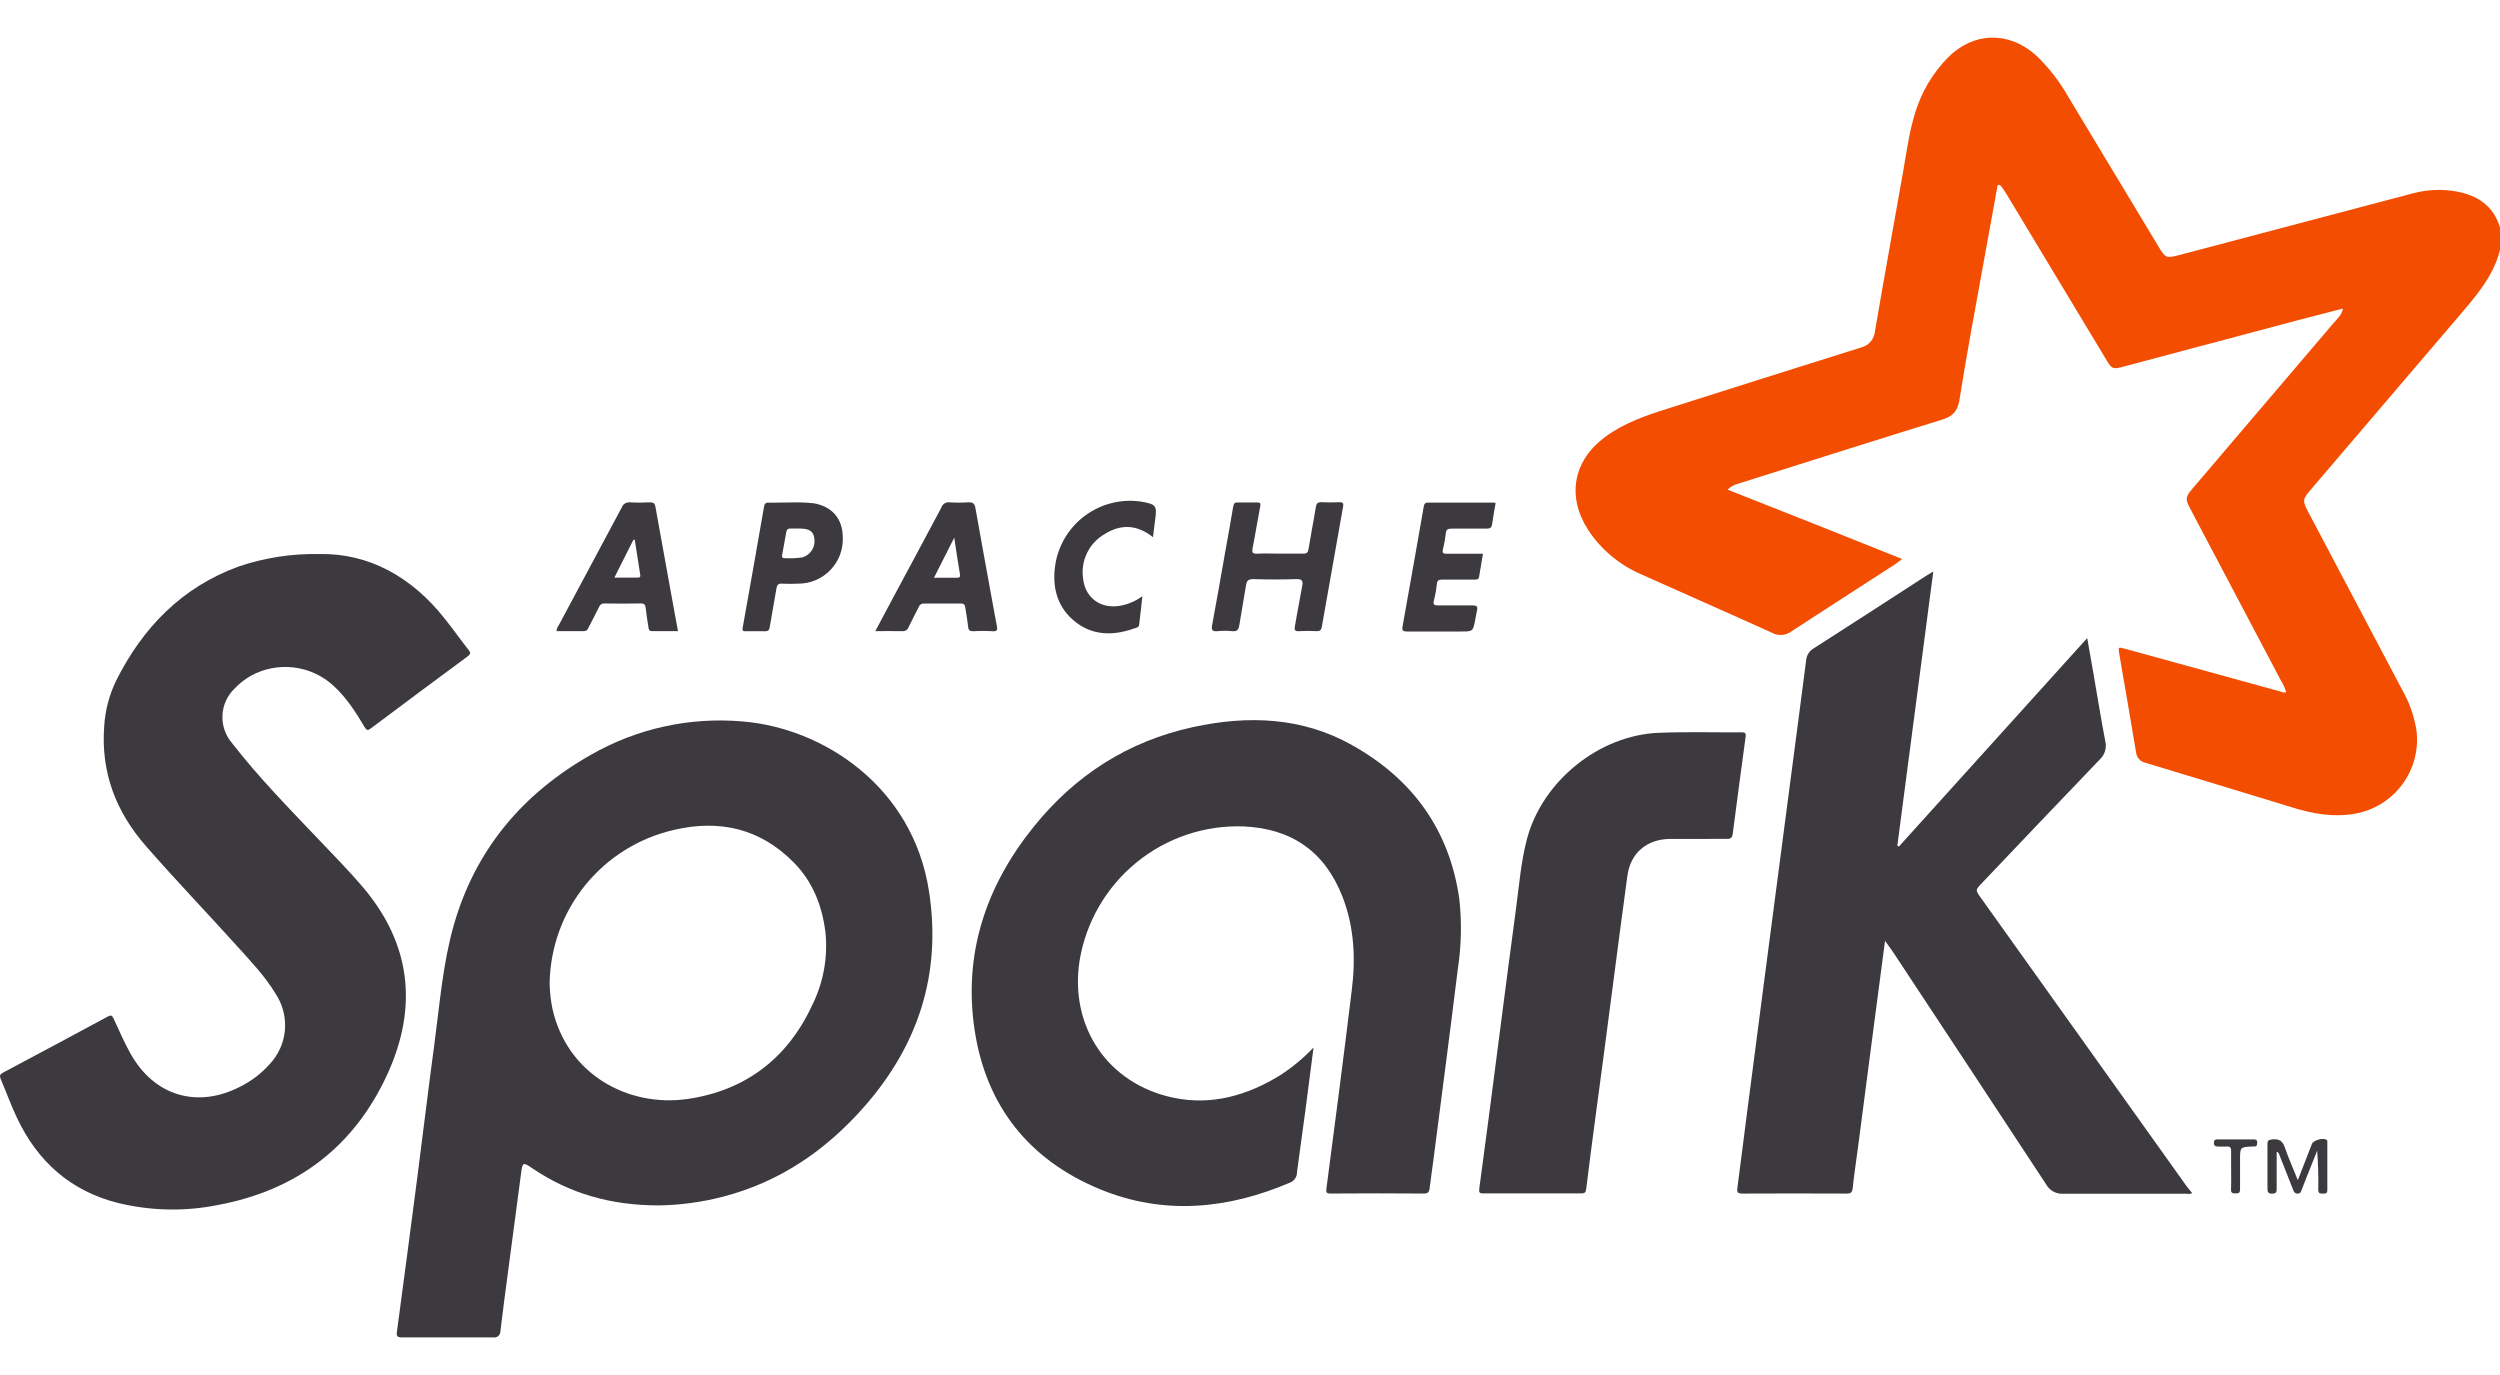
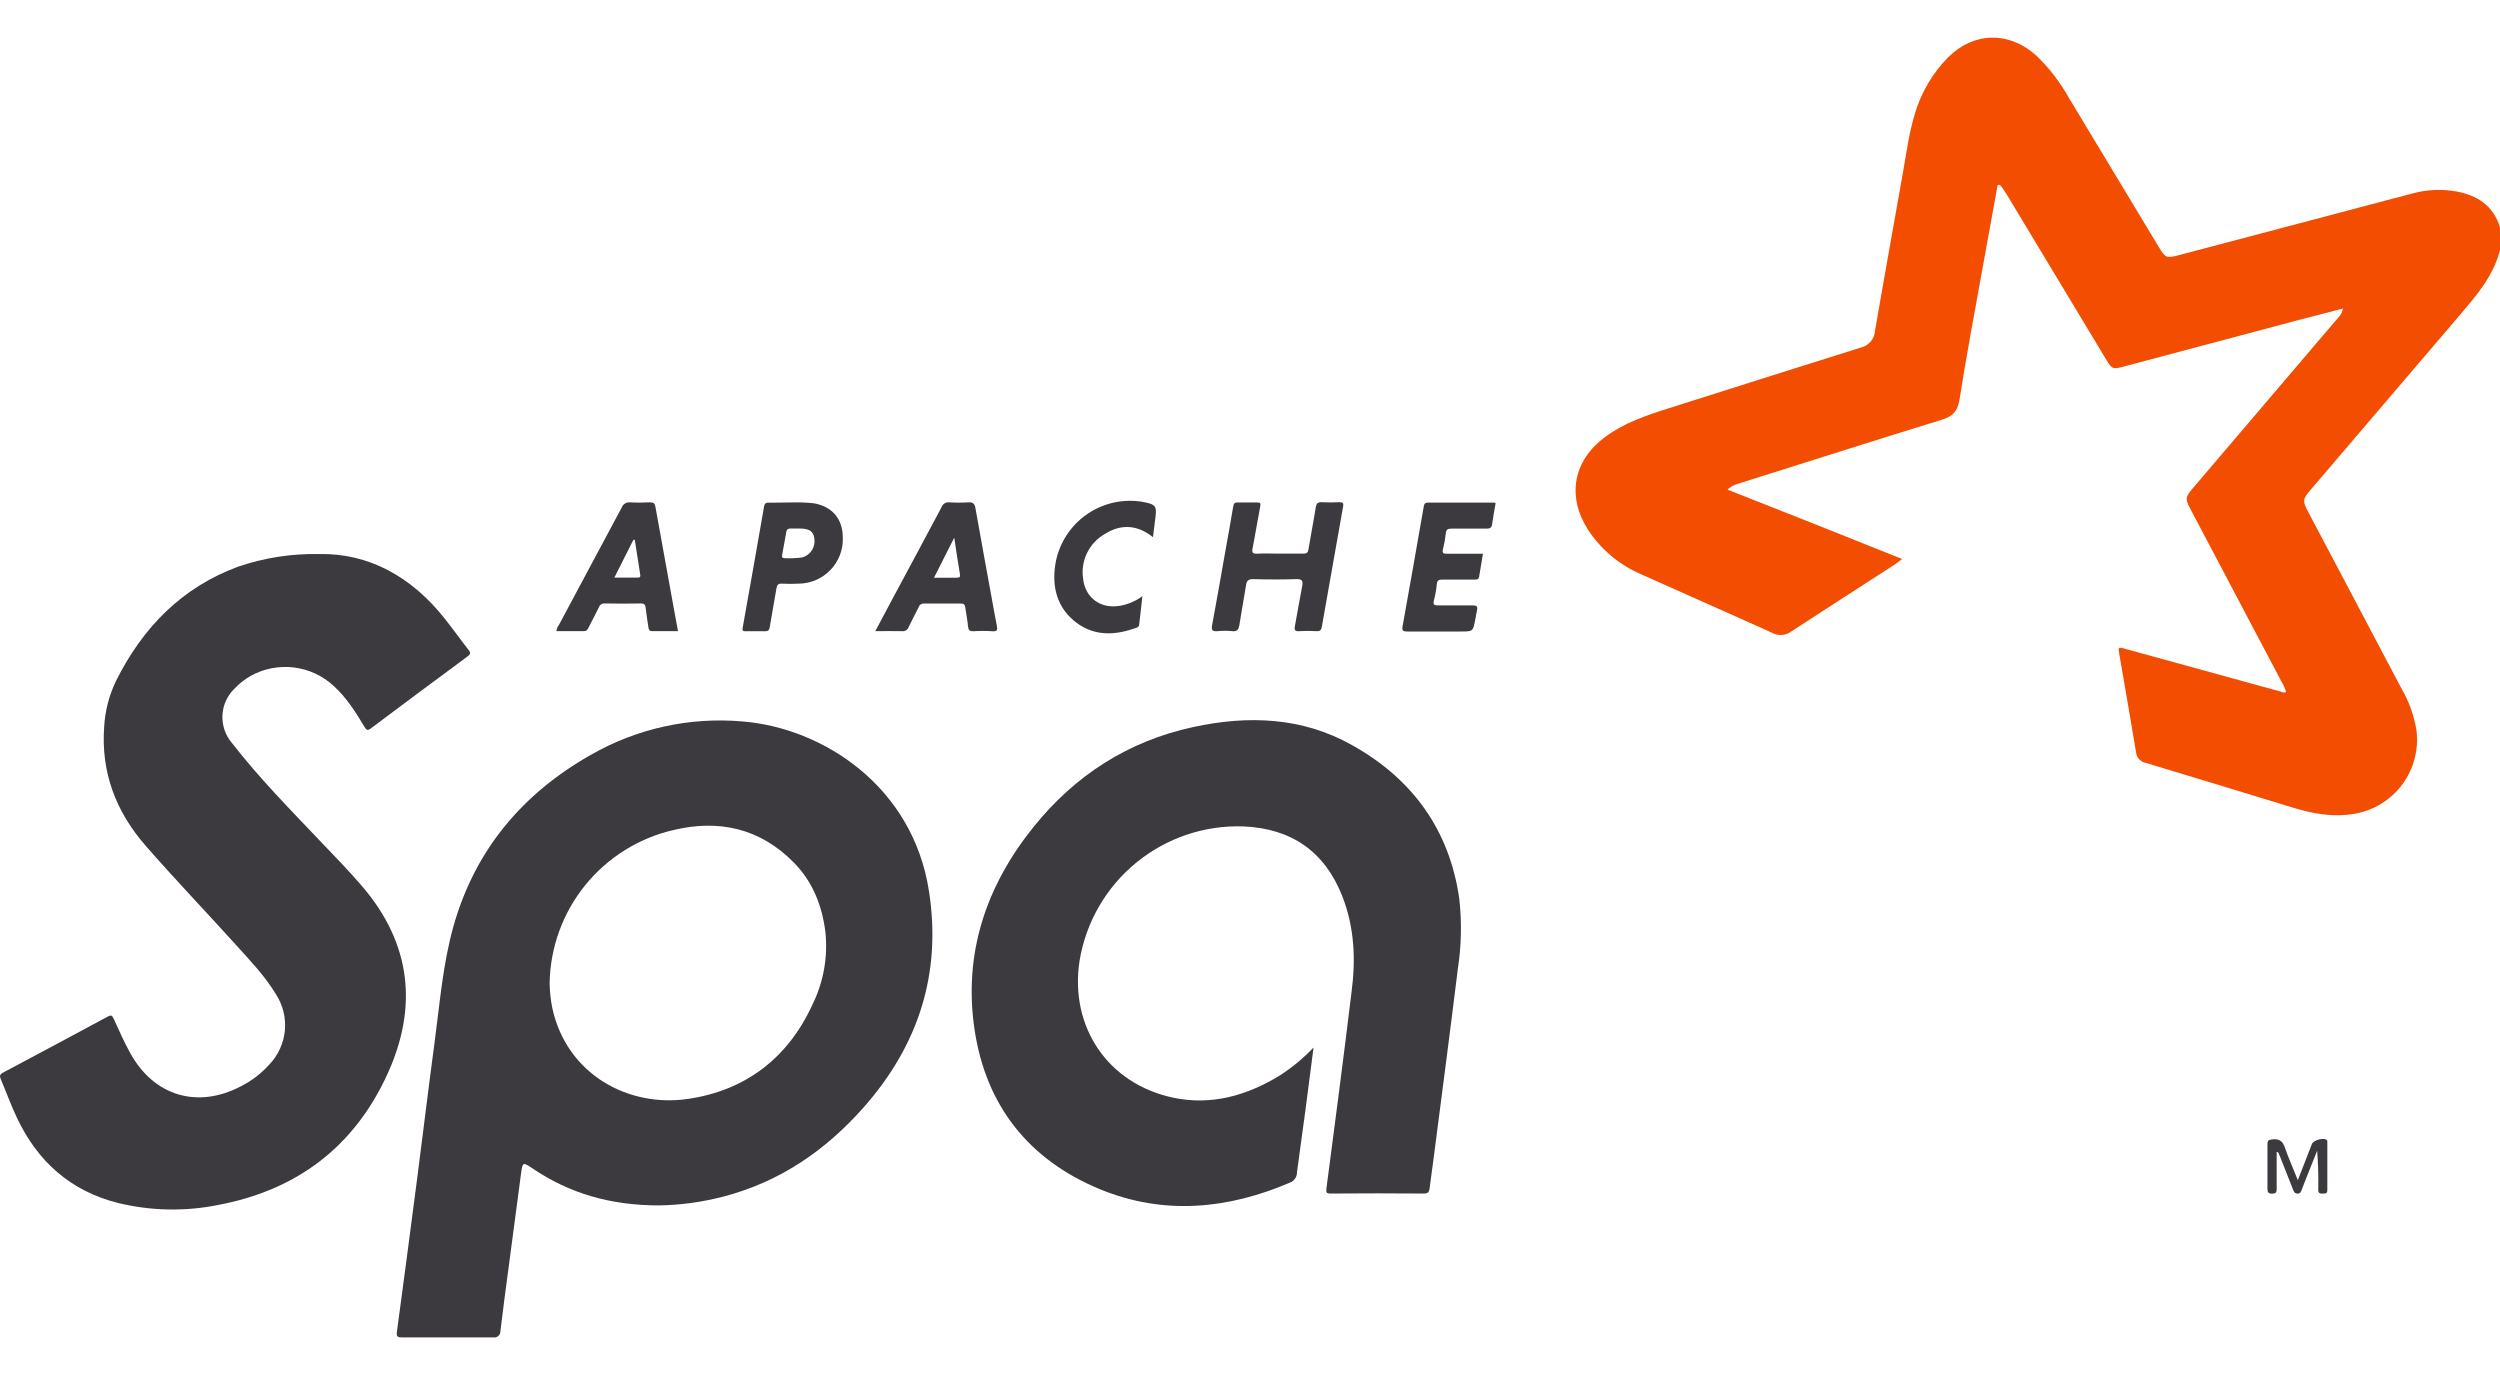
<svg xmlns="http://www.w3.org/2000/svg" width="60" height="33" viewBox="0 0 60 33" fill="none">
  <g clip-path="url(#clip0_1642_8591)">
    <path d="M60 6C59.836 6.653 59.396 7.137 58.977 7.63C57.801 9.005 56.627 10.382 55.453 11.758C55.262 11.982 55.257 12.02 55.392 12.276L57.643 16.539C57.818 16.842 57.937 17.174 57.994 17.519C58.054 17.98 57.934 18.447 57.658 18.822C57.382 19.197 56.972 19.45 56.514 19.53C55.995 19.62 55.499 19.53 55.004 19.375C53.834 19.019 52.665 18.66 51.495 18.308C51.435 18.297 51.379 18.265 51.338 18.219C51.296 18.174 51.271 18.115 51.265 18.054C51.134 17.266 50.998 16.479 50.862 15.691C50.834 15.526 50.836 15.525 50.995 15.569L54.721 16.594C54.767 16.607 54.811 16.637 54.867 16.61C54.84 16.519 54.801 16.432 54.752 16.352L52.566 12.209C52.443 11.977 52.448 11.93 52.619 11.728C53.754 10.397 54.888 9.065 56.023 7.733C56.102 7.639 56.205 7.558 56.23 7.405C55.864 7.5 55.508 7.591 55.154 7.684C53.744 8.058 52.336 8.432 50.929 8.808C50.716 8.864 50.682 8.85 50.565 8.657C49.767 7.331 48.968 6.005 48.169 4.68C48.131 4.615 48.089 4.554 48.045 4.493C48.025 4.466 48 4.429 47.963 4.437C47.926 4.445 47.934 4.494 47.928 4.526C47.818 5.125 47.71 5.724 47.602 6.323C47.406 7.413 47.199 8.502 47.027 9.596C46.981 9.882 46.854 9.999 46.596 10.076C44.965 10.579 43.34 11.097 41.713 11.61C41.618 11.634 41.531 11.683 41.461 11.751C42.166 12.03 42.86 12.303 43.552 12.578C44.243 12.853 44.941 13.132 45.652 13.416C45.585 13.466 45.535 13.507 45.482 13.543C44.652 14.08 43.819 14.614 42.992 15.154C42.927 15.203 42.849 15.232 42.768 15.239C42.687 15.245 42.605 15.228 42.534 15.189C41.483 14.713 40.428 14.251 39.378 13.779C38.861 13.555 38.421 13.185 38.112 12.713C37.597 11.907 37.758 11.05 38.527 10.484C38.977 10.152 39.496 9.974 40.02 9.808C41.566 9.319 43.111 8.825 44.658 8.342C44.749 8.321 44.831 8.272 44.893 8.202C44.954 8.131 44.991 8.043 44.999 7.95C45.216 6.681 45.446 5.414 45.67 4.146C45.754 3.675 45.814 3.198 45.955 2.736C46.105 2.225 46.378 1.76 46.751 1.38C47.366 0.762 48.212 0.744 48.865 1.328C49.173 1.623 49.436 1.962 49.645 2.334C50.364 3.527 51.084 4.723 51.806 5.92C51.971 6.194 51.991 6.203 52.299 6.122C54.171 5.627 56.043 5.133 57.914 4.639C58.249 4.55 58.599 4.534 58.941 4.593C59.454 4.685 59.841 4.933 60 5.46V6Z" fill="#F34D01" />
    <path d="M15.822 28.93C14.648 28.93 13.672 28.642 12.788 28.047C12.55 27.886 12.542 27.887 12.506 28.158C12.372 29.172 12.238 30.187 12.103 31.202C12.071 31.45 12.039 31.698 12.01 31.945C12.011 31.968 12.007 31.99 11.998 32.01C11.989 32.031 11.976 32.049 11.959 32.064C11.942 32.079 11.922 32.089 11.901 32.095C11.879 32.101 11.857 32.102 11.835 32.098C11.104 32.098 10.374 32.098 9.644 32.098C9.544 32.098 9.51 32.075 9.525 31.97C9.693 30.718 9.859 29.466 10.021 28.213C10.157 27.162 10.283 26.111 10.424 25.063C10.553 24.108 10.625 23.141 10.888 22.212C11.406 20.393 12.541 19.046 14.177 18.118C15.281 17.484 16.554 17.203 17.823 17.315C19.753 17.472 21.914 18.874 22.297 21.398C22.599 23.363 22.045 25.08 20.738 26.565C19.818 27.61 18.714 28.367 17.354 28.72C16.853 28.85 16.339 28.921 15.822 28.93ZM13.191 23.602C13.195 23.802 13.217 24.002 13.256 24.198C13.606 25.789 15.082 26.584 16.51 26.374C17.885 26.173 18.9 25.403 19.489 24.131C19.761 23.588 19.873 22.977 19.81 22.372C19.731 21.737 19.508 21.164 19.05 20.699C18.245 19.883 17.266 19.66 16.17 19.919C15.333 20.111 14.585 20.578 14.044 21.246C13.504 21.913 13.204 22.743 13.191 23.602Z" fill="#3C3A3E" />
    <path d="M7.661 13.297C8.835 13.272 9.876 13.832 10.681 14.857C10.874 15.099 11.052 15.353 11.244 15.596C11.305 15.671 11.291 15.704 11.218 15.757C10.443 16.329 9.669 16.905 8.897 17.484C8.825 17.538 8.797 17.525 8.753 17.454C8.541 17.097 8.321 16.749 8.009 16.463C7.745 16.218 7.41 16.063 7.053 16.019C6.696 15.976 6.334 16.046 6.018 16.22C5.876 16.302 5.746 16.403 5.633 16.522C5.456 16.691 5.351 16.92 5.339 17.163C5.327 17.407 5.408 17.646 5.566 17.831C6.214 18.667 6.955 19.418 7.681 20.182C8.026 20.544 8.376 20.901 8.701 21.282C9.868 22.651 10.033 24.172 9.298 25.779C8.5 27.521 7.129 28.563 5.236 28.919C4.44 29.08 3.618 29.063 2.828 28.87C1.694 28.583 0.906 27.881 0.409 26.832C0.265 26.53 0.149 26.206 0.016 25.894C-0.015 25.819 -0.002 25.783 0.071 25.744C0.913 25.297 1.752 24.848 2.589 24.396C2.666 24.354 2.689 24.37 2.727 24.447C2.856 24.728 2.979 25.012 3.13 25.282C3.702 26.311 4.75 26.617 5.791 26.066C6.045 25.936 6.274 25.761 6.464 25.548C6.677 25.326 6.808 25.038 6.837 24.731C6.865 24.425 6.789 24.117 6.621 23.86C6.354 23.416 5.994 23.045 5.649 22.662C4.936 21.872 4.199 21.104 3.498 20.301C2.781 19.48 2.421 18.538 2.5 17.442C2.522 17.057 2.62 16.68 2.788 16.334C3.429 15.057 4.367 14.092 5.729 13.595C6.351 13.385 7.005 13.284 7.661 13.297Z" fill="#3C3A3E" />
    <path d="M31.525 25.14C31.456 25.667 31.394 26.157 31.33 26.645C31.265 27.133 31.196 27.635 31.128 28.13C31.13 28.182 31.115 28.234 31.087 28.278C31.059 28.322 31.019 28.357 30.971 28.378C29.467 29.023 27.93 29.172 26.398 28.541C24.693 27.836 23.664 26.541 23.39 24.715C23.116 22.888 23.663 21.265 24.808 19.843C25.802 18.608 27.074 17.788 28.634 17.45C29.949 17.164 31.252 17.208 32.449 17.883C33.891 18.688 34.788 19.91 35.023 21.573C35.085 22.13 35.074 22.692 34.989 23.246C34.8 24.788 34.596 26.328 34.398 27.867C34.37 28.086 34.336 28.302 34.311 28.521C34.3 28.609 34.27 28.646 34.17 28.645C33.425 28.639 32.68 28.639 31.935 28.645C31.834 28.645 31.822 28.619 31.834 28.525C32.041 26.95 32.247 25.376 32.438 23.8C32.539 23.024 32.507 22.257 32.217 21.514C31.793 20.431 30.989 19.883 29.843 19.834C28.908 19.801 27.993 20.111 27.269 20.704C26.546 21.297 26.062 22.133 25.91 23.056C25.664 24.641 26.588 26.014 28.159 26.345C29.079 26.538 29.931 26.292 30.719 25.809C31.014 25.619 31.285 25.394 31.525 25.14Z" fill="#3C3A3E" />
-     <path d="M45.241 22.579C45.157 23.222 45.076 23.834 44.995 24.447C44.86 25.476 44.726 26.505 44.592 27.535C44.549 27.862 44.499 28.189 44.465 28.516C44.454 28.616 44.422 28.646 44.321 28.646C43.485 28.642 42.65 28.642 41.815 28.646C41.704 28.646 41.683 28.611 41.697 28.511C41.785 27.847 41.866 27.183 41.953 26.519C42.087 25.49 42.221 24.46 42.355 23.431C42.49 22.401 42.624 21.376 42.758 20.357C42.893 19.331 43.027 18.307 43.161 17.282C43.224 16.802 43.287 16.322 43.348 15.841C43.353 15.785 43.372 15.73 43.403 15.681C43.433 15.633 43.474 15.593 43.524 15.564C44.428 14.984 45.33 14.402 46.23 13.818C46.276 13.788 46.324 13.763 46.399 13.717C46.109 15.932 45.822 18.113 45.536 20.295L45.572 20.319L50.093 15.314C50.145 15.61 50.194 15.882 50.241 16.154C50.335 16.699 50.423 17.247 50.527 17.791C50.546 17.868 50.544 17.948 50.521 18.024C50.499 18.1 50.457 18.169 50.399 18.223C49.45 19.212 48.505 20.204 47.563 21.197C47.408 21.36 47.408 21.361 47.532 21.535C49.177 23.84 50.822 26.146 52.466 28.451C52.508 28.512 52.559 28.567 52.609 28.63C52.565 28.668 52.513 28.65 52.468 28.65C51.483 28.65 50.498 28.65 49.513 28.65C49.432 28.654 49.351 28.636 49.28 28.597C49.209 28.558 49.15 28.5 49.11 28.429C47.89 26.572 46.667 24.717 45.442 22.863C45.383 22.778 45.32 22.692 45.241 22.579Z" fill="#3C3A3E" />
-     <path d="M40.732 20.134C40.513 20.134 40.292 20.134 40.073 20.134C39.518 20.143 39.132 20.473 39.057 21.021C38.929 21.945 38.812 22.872 38.69 23.797C38.556 24.828 38.419 25.857 38.281 26.886C38.208 27.435 38.136 27.985 38.069 28.535C38.059 28.618 38.032 28.642 37.95 28.642C37.165 28.642 36.38 28.642 35.595 28.642C35.505 28.642 35.494 28.617 35.502 28.531C35.656 27.39 35.806 26.246 35.953 25.1C36.096 24.002 36.235 22.902 36.385 21.803C36.46 21.245 36.503 20.68 36.648 20.133C37.017 18.745 38.378 17.644 39.81 17.587C40.475 17.56 41.14 17.58 41.805 17.576C41.885 17.576 41.906 17.599 41.896 17.677C41.79 18.454 41.686 19.231 41.586 20.008C41.573 20.109 41.536 20.136 41.437 20.133C41.203 20.134 40.968 20.134 40.732 20.134Z" fill="#3C3A3E" />
    <path d="M30.711 13.287C30.902 13.287 31.091 13.287 31.281 13.287C31.363 13.287 31.391 13.262 31.404 13.18C31.458 12.845 31.525 12.513 31.579 12.173C31.594 12.08 31.629 12.048 31.723 12.053C31.863 12.06 32.003 12.06 32.143 12.053C32.219 12.053 32.25 12.066 32.235 12.154C32.063 13.117 31.893 14.079 31.724 15.042C31.711 15.117 31.683 15.152 31.599 15.148C31.46 15.139 31.319 15.139 31.18 15.148C31.068 15.156 31.06 15.109 31.079 15.019C31.138 14.706 31.189 14.389 31.251 14.077C31.276 13.95 31.262 13.893 31.108 13.899C30.764 13.911 30.418 13.909 30.074 13.899C29.955 13.899 29.921 13.941 29.905 14.046C29.854 14.366 29.793 14.684 29.744 15.005C29.727 15.105 29.694 15.161 29.576 15.148C29.457 15.136 29.337 15.136 29.217 15.148C29.097 15.158 29.069 15.123 29.091 15.004C29.201 14.416 29.303 13.826 29.407 13.236C29.471 12.877 29.538 12.52 29.596 12.16C29.61 12.077 29.639 12.052 29.72 12.059C29.869 12.059 30.022 12.059 30.169 12.059C30.241 12.059 30.261 12.072 30.246 12.152C30.181 12.484 30.129 12.821 30.063 13.153C30.041 13.263 30.063 13.293 30.174 13.288C30.351 13.278 30.531 13.287 30.711 13.287Z" fill="#3C3A3E" />
    <path d="M21.007 15.148C21.15 14.879 21.282 14.629 21.416 14.379C21.809 13.646 22.205 12.913 22.595 12.177C22.608 12.138 22.634 12.104 22.669 12.082C22.705 12.06 22.747 12.051 22.788 12.056C22.937 12.066 23.087 12.066 23.237 12.056C23.346 12.049 23.391 12.082 23.41 12.193C23.539 12.925 23.674 13.656 23.807 14.387C23.845 14.599 23.883 14.81 23.925 15.021C23.942 15.107 23.938 15.158 23.824 15.15C23.669 15.14 23.514 15.14 23.36 15.15C23.268 15.15 23.241 15.123 23.233 15.034C23.219 14.88 23.187 14.732 23.166 14.575C23.156 14.508 23.131 14.484 23.06 14.485C22.766 14.485 22.47 14.485 22.176 14.485C22.149 14.483 22.122 14.49 22.099 14.504C22.076 14.519 22.059 14.541 22.051 14.567C21.971 14.728 21.885 14.885 21.808 15.047C21.798 15.079 21.777 15.107 21.748 15.125C21.72 15.144 21.686 15.152 21.652 15.148C21.448 15.142 21.235 15.148 21.007 15.148ZM22.416 13.865C22.618 13.865 22.792 13.865 22.966 13.865C23.034 13.865 23.049 13.845 23.038 13.777C22.99 13.499 22.95 13.221 22.902 12.904L22.416 13.865Z" fill="#3C3A3E" />
    <path d="M16.272 15.147C16.059 15.147 15.854 15.147 15.65 15.147C15.565 15.147 15.568 15.09 15.56 15.038C15.537 14.89 15.512 14.743 15.497 14.594C15.489 14.514 15.463 14.482 15.378 14.483C15.088 14.488 14.798 14.488 14.508 14.483C14.479 14.481 14.45 14.488 14.426 14.505C14.402 14.521 14.384 14.545 14.375 14.573C14.294 14.739 14.206 14.901 14.123 15.066C14.1 15.114 14.078 15.148 14.014 15.147C13.796 15.147 13.576 15.147 13.356 15.147C13.359 15.095 13.379 15.044 13.411 15.004C13.915 14.064 14.418 13.122 14.922 12.179C14.937 12.139 14.965 12.105 15.001 12.083C15.038 12.061 15.081 12.052 15.123 12.056C15.283 12.066 15.443 12.063 15.603 12.056C15.687 12.056 15.715 12.085 15.729 12.157C15.878 12.992 16.029 13.826 16.182 14.66L16.272 15.147ZM15.235 12.956H15.201L14.745 13.862H15.305C15.345 13.862 15.375 13.854 15.367 13.803L15.235 12.956Z" fill="#3C3A3E" />
    <path d="M35.895 12.072C35.867 12.24 35.834 12.406 35.812 12.575C35.8 12.663 35.764 12.689 35.675 12.687C35.396 12.687 35.116 12.687 34.836 12.687C34.75 12.687 34.709 12.705 34.7 12.797C34.686 12.927 34.663 13.054 34.632 13.18C34.609 13.269 34.632 13.291 34.719 13.29C35.004 13.29 35.288 13.29 35.591 13.29C35.559 13.48 35.528 13.659 35.499 13.839C35.487 13.916 35.434 13.911 35.377 13.911C35.122 13.911 34.867 13.911 34.611 13.911C34.535 13.911 34.494 13.925 34.485 14.012C34.472 14.146 34.448 14.278 34.414 14.409C34.383 14.523 34.434 14.53 34.524 14.53C34.798 14.53 35.074 14.53 35.349 14.53C35.437 14.53 35.468 14.553 35.45 14.64C35.432 14.728 35.419 14.796 35.405 14.875C35.351 15.156 35.351 15.156 35.059 15.156C34.629 15.156 34.199 15.156 33.769 15.156C33.669 15.156 33.644 15.133 33.662 15.031C33.833 14.083 33.999 13.135 34.165 12.186C34.177 12.123 34.176 12.062 34.275 12.062C34.8 12.062 35.325 12.062 35.85 12.062C35.865 12.064 35.88 12.067 35.895 12.072Z" fill="#3C3A3E" />
    <path d="M18.98 12.059C19.165 12.053 19.35 12.059 19.535 12.079C19.977 12.159 20.225 12.454 20.227 12.9C20.233 13.044 20.209 13.187 20.158 13.322C20.106 13.456 20.028 13.578 19.928 13.682C19.829 13.785 19.709 13.867 19.576 13.924C19.444 13.979 19.302 14.008 19.158 14.008C19.028 14.014 18.898 14.014 18.768 14.008C18.678 14.002 18.649 14.036 18.635 14.121C18.585 14.431 18.523 14.739 18.474 15.049C18.461 15.127 18.434 15.15 18.359 15.15C18.205 15.145 18.05 15.15 17.895 15.15C17.833 15.15 17.811 15.141 17.824 15.067C17.997 14.101 18.168 13.133 18.336 12.165C18.351 12.073 18.389 12.056 18.471 12.065C18.628 12.063 18.787 12.059 18.98 12.059ZM19.138 12.684C19.082 12.684 19.027 12.684 18.973 12.684C18.918 12.684 18.884 12.699 18.872 12.761C18.841 12.948 18.804 13.134 18.771 13.319C18.762 13.366 18.771 13.398 18.828 13.396C18.972 13.404 19.117 13.398 19.26 13.377C19.354 13.349 19.435 13.287 19.487 13.204C19.54 13.121 19.56 13.021 19.544 12.924C19.524 12.753 19.427 12.686 19.196 12.685L19.138 12.684Z" fill="#3C3A3E" />
    <path d="M27.672 12.893C27.295 12.591 26.905 12.572 26.519 12.814C26.332 12.919 26.182 13.079 26.089 13.272C25.995 13.465 25.962 13.681 25.995 13.893C26.048 14.358 26.428 14.625 26.896 14.536C27.085 14.5 27.263 14.422 27.417 14.308C27.389 14.561 27.367 14.779 27.339 14.998C27.33 15.064 27.261 15.068 27.211 15.086C26.693 15.268 26.19 15.254 25.76 14.885C25.33 14.515 25.234 13.994 25.346 13.448C25.442 13.01 25.697 12.622 26.061 12.361C26.426 12.099 26.874 11.981 27.32 12.03C27.34 12.031 27.36 12.034 27.38 12.037C27.757 12.105 27.773 12.129 27.719 12.507C27.702 12.626 27.691 12.75 27.672 12.893Z" fill="#3C3A3E" />
    <path d="M55.148 28.324L55.485 27.457C55.521 27.365 55.755 27.297 55.837 27.357C55.863 27.375 55.856 27.4 55.856 27.423C55.856 27.803 55.856 28.181 55.856 28.561C55.856 28.662 55.797 28.642 55.739 28.646C55.68 28.65 55.638 28.636 55.638 28.558C55.645 28.244 55.636 27.93 55.612 27.616C55.524 27.836 55.437 28.055 55.35 28.274C55.312 28.375 55.273 28.468 55.236 28.566C55.22 28.61 55.205 28.646 55.145 28.647C55.086 28.648 55.06 28.618 55.039 28.565C54.926 28.273 54.81 27.982 54.694 27.69C54.687 27.673 54.68 27.657 54.64 27.642V27.866C54.64 28.091 54.64 28.315 54.64 28.54C54.64 28.628 54.609 28.647 54.527 28.648C54.446 28.649 54.419 28.616 54.419 28.535C54.419 28.175 54.419 27.816 54.419 27.456C54.419 27.37 54.45 27.356 54.53 27.346C54.7 27.325 54.786 27.384 54.839 27.547C54.927 27.802 55.038 28.047 55.148 28.324Z" fill="#3C3A3E" />
-     <path d="M53.547 28.077C53.547 27.928 53.547 27.775 53.547 27.628C53.547 27.544 53.525 27.509 53.438 27.517C53.368 27.523 53.298 27.517 53.228 27.517C53.159 27.517 53.134 27.492 53.134 27.421C53.134 27.351 53.177 27.345 53.234 27.345H54.072C54.127 27.345 54.173 27.345 54.173 27.421C54.173 27.498 54.151 27.522 54.078 27.516H54.063C53.761 27.529 53.761 27.529 53.761 27.836C53.761 28.071 53.761 28.305 53.761 28.541C53.761 28.618 53.741 28.642 53.66 28.642C53.58 28.642 53.54 28.634 53.545 28.541C53.552 28.391 53.547 28.232 53.547 28.077Z" fill="#3C3A3E" />
  </g>
  <defs>
    <clipPath id="clip0_1642_8591">
      <rect width="60" height="31.197" fill="white" transform="translate(0 0.902)" />
    </clipPath>
  </defs>
</svg>